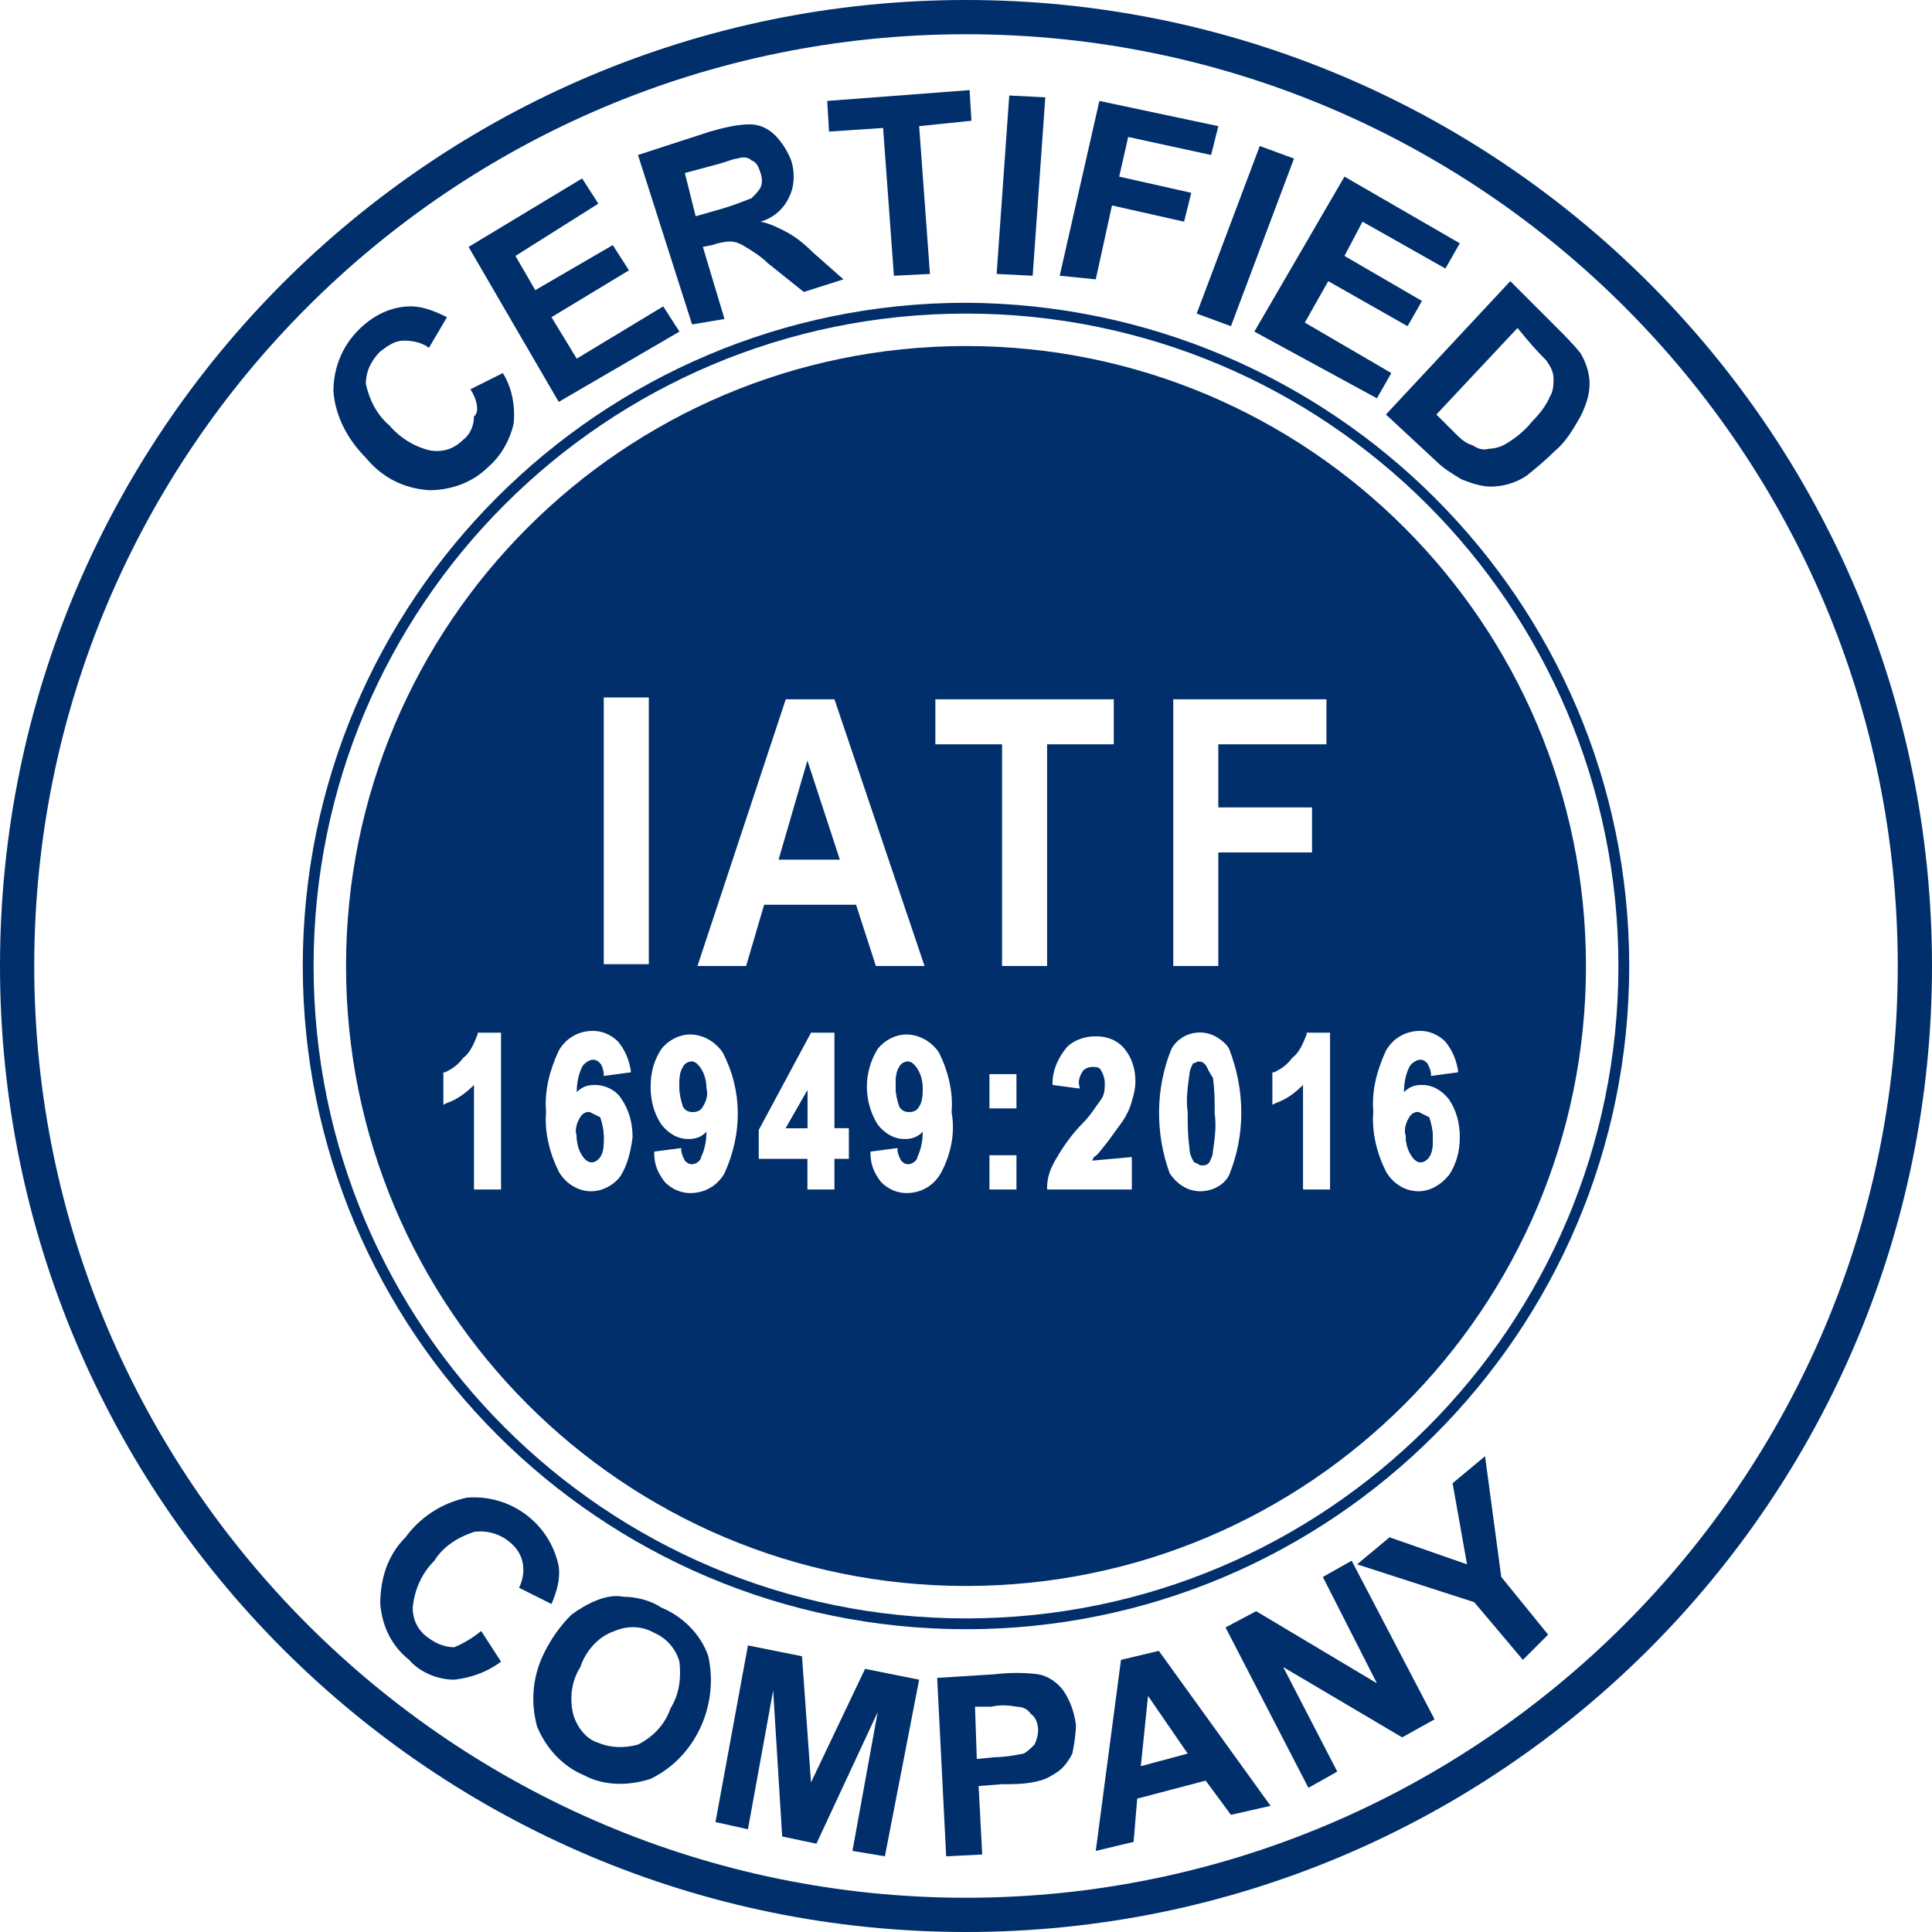
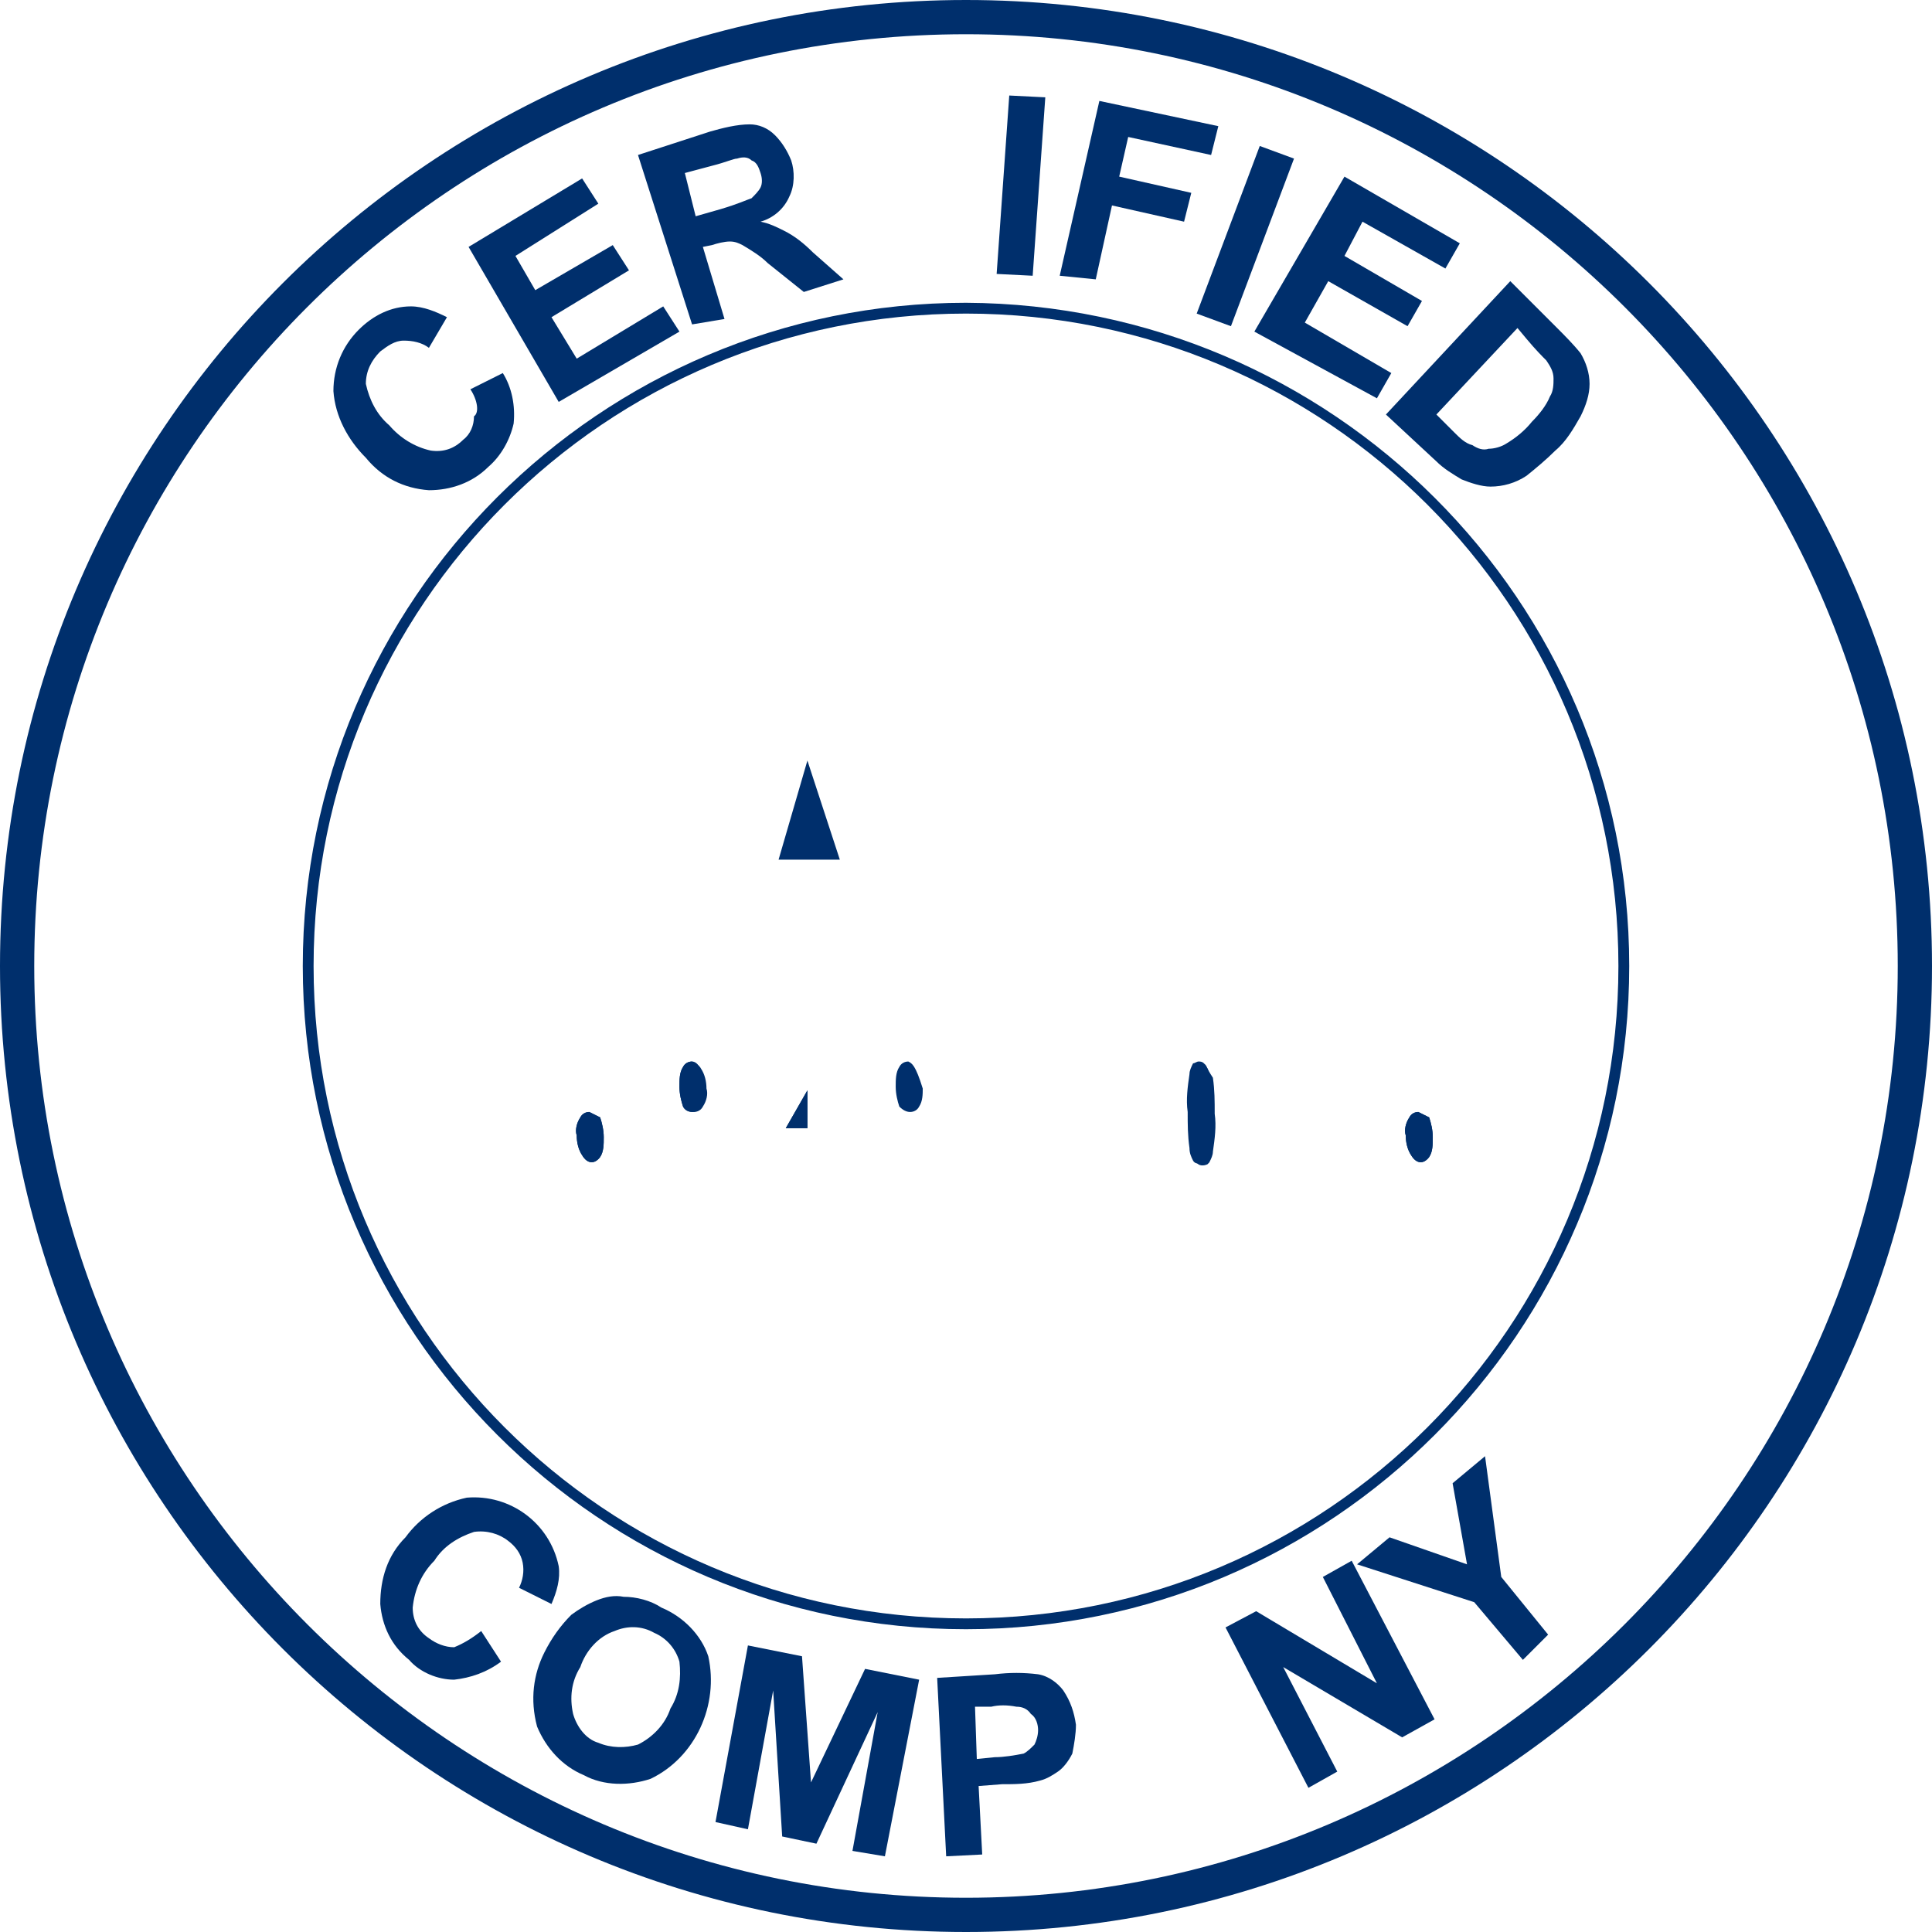
<svg xmlns="http://www.w3.org/2000/svg" width="170" height="170" viewBox="0 0 170 170" fill="none">
  <g clip-path="url(#clip0_1415_6529)">
    <path d="M41.39 34.254L44.244 32.827C45.037 34.095 45.354 35.681 45.196 37.267C44.879 38.694 44.086 40.121 42.976 41.073C41.548 42.5 39.645 43.134 37.742 43.134C35.522 42.976 33.619 42.024 32.192 40.28C30.606 38.694 29.496 36.633 29.338 34.412C29.338 32.351 30.131 30.448 31.558 29.021C32.827 27.752 34.412 26.959 36.157 26.959C37.267 26.959 38.377 27.435 39.328 27.91L37.742 30.606C37.108 30.131 36.315 29.972 35.522 29.972C34.729 29.972 34.095 30.448 33.461 30.924C32.668 31.716 32.192 32.668 32.192 33.778C32.509 35.205 33.144 36.474 34.254 37.425C35.205 38.535 36.474 39.328 37.901 39.646C39.011 39.804 39.963 39.487 40.756 38.694C41.39 38.218 41.707 37.425 41.707 36.633C42.183 36.315 42.024 35.205 41.39 34.254Z" fill="#002F6C" />
    <path d="M49.161 35.364L41.231 21.726L51.222 15.7L52.649 17.92L45.355 22.519L47.099 25.532L53.918 21.567L55.345 23.787L48.526 27.91L50.746 31.558L58.358 26.959L59.786 29.179L49.161 35.364Z" fill="#002F6C" />
    <path d="M60.896 28.545L56.138 13.638L62.481 11.576C63.592 11.259 64.86 10.942 65.97 10.942C66.763 10.942 67.556 11.259 68.19 11.894C68.825 12.528 69.3 13.321 69.618 14.114C69.935 15.065 69.935 16.334 69.459 17.285C68.983 18.395 68.032 19.188 66.922 19.506C67.715 19.664 68.349 19.981 68.983 20.299C69.935 20.774 70.728 21.409 71.521 22.201L74.216 24.58L70.728 25.69L67.556 23.153C66.922 22.519 66.129 22.043 65.336 21.567C65.019 21.409 64.702 21.25 64.226 21.25C63.75 21.25 63.116 21.409 62.64 21.567L61.847 21.726L63.75 28.069L60.896 28.545ZM61.213 19.03L63.433 18.395C65.019 17.92 65.653 17.603 66.129 17.444C66.446 17.127 66.763 16.81 66.922 16.492C67.08 16.175 67.08 15.7 66.922 15.224C66.763 14.748 66.605 14.272 66.129 14.114C65.812 13.797 65.336 13.797 64.86 13.955C64.543 13.955 63.909 14.272 62.64 14.589L60.261 15.224L61.213 19.03Z" fill="#002F6C" />
-     <path d="M78.657 24.263L77.705 11.259L72.948 11.577L72.789 8.881L85.317 7.929L85.476 10.625L80.877 11.101L81.828 24.105L78.657 24.263Z" fill="#002F6C" />
    <path d="M87.696 24.104L88.806 8.405L91.978 8.563L90.867 24.263L87.696 24.104Z" fill="#002F6C" />
    <path d="M93.246 24.263L96.735 8.881L107.202 11.101L106.567 13.638L99.272 12.052L98.48 15.541L104.823 16.968L104.188 19.506L97.845 18.078L96.418 24.58L93.246 24.263Z" fill="#002F6C" />
    <path d="M105.299 27.593L110.849 12.845L113.862 13.955L108.312 28.703L105.299 27.593Z" fill="#002F6C" />
    <path d="M110.373 29.179L118.302 15.541L128.451 21.409L127.183 23.629L119.888 19.506L118.302 22.519L125.121 26.483L123.853 28.703L116.875 24.739L114.813 28.386L122.425 32.827L121.157 35.047L110.373 29.179Z" fill="#002F6C" />
    <path d="M132.892 24.739L137.015 28.862C137.649 29.496 138.442 30.289 139.077 31.082C139.552 31.875 139.869 32.827 139.869 33.778C139.869 34.729 139.552 35.681 139.077 36.632C138.442 37.742 137.808 38.853 136.856 39.645C136.064 40.438 135.112 41.231 134.319 41.866C133.368 42.5 132.258 42.817 131.147 42.817C130.355 42.817 129.403 42.5 128.61 42.183C127.817 41.707 127.024 41.231 126.39 40.597L121.95 36.474L132.892 24.739ZM133.526 28.862L126.39 36.474L127.976 38.06C128.452 38.535 128.927 39.011 129.562 39.17C130.037 39.487 130.513 39.645 130.989 39.487C131.465 39.487 132.099 39.328 132.575 39.011C133.368 38.535 134.161 37.901 134.795 37.108C135.429 36.474 136.064 35.681 136.381 34.888C136.698 34.412 136.698 33.778 136.698 33.302C136.698 32.668 136.381 32.192 136.064 31.716C135.746 31.399 135.112 30.765 134.319 29.813L133.526 28.862Z" fill="#002F6C" />
    <path d="M42.342 143.517L44.086 146.213C42.817 147.164 41.39 147.64 39.963 147.798C38.536 147.798 36.95 147.164 35.998 146.054C34.412 144.785 33.62 143.041 33.461 141.138C33.461 138.918 34.095 136.856 35.681 135.27C36.95 133.526 38.853 132.257 41.073 131.782C44.879 131.464 48.368 134.002 49.161 137.808C49.319 138.918 49.002 140.028 48.526 141.138L45.672 139.711C45.989 139.076 46.148 138.283 45.989 137.491C45.83 136.698 45.355 136.063 44.72 135.588C43.927 134.953 42.817 134.636 41.707 134.795C40.28 135.27 39.011 136.063 38.218 137.332C37.108 138.442 36.474 139.869 36.315 141.455C36.315 142.565 36.791 143.517 37.743 144.151C38.377 144.627 39.17 144.944 39.963 144.944C40.756 144.627 41.549 144.151 42.342 143.517Z" fill="#002F6C" />
    <path d="M47.892 145.42C48.526 144.151 49.319 143.041 50.271 142.09C50.905 141.614 51.698 141.138 52.491 140.821C53.284 140.504 54.077 140.345 54.869 140.504C55.98 140.504 57.248 140.821 58.2 141.455C60.103 142.248 61.688 143.834 62.323 145.737C63.274 150.019 61.213 154.618 57.248 156.521C55.345 157.155 53.125 157.155 51.381 156.203C49.478 155.411 48.05 153.825 47.258 151.922C46.623 149.543 46.94 147.323 47.892 145.42ZM51.063 146.689C50.271 147.957 50.112 149.384 50.429 150.812C50.746 151.922 51.539 153.032 52.649 153.349C53.759 153.825 55.028 153.825 56.138 153.508C57.407 152.873 58.517 151.763 58.993 150.336C59.785 149.067 59.944 147.64 59.785 146.213C59.468 145.103 58.675 144.151 57.565 143.676C56.455 143.041 55.187 143.041 54.077 143.517C52.649 143.993 51.539 145.261 51.063 146.689Z" fill="#002F6C" />
    <path d="M62.957 160.326L65.811 144.785L70.569 145.737L71.362 156.838L76.119 146.847L80.877 147.798L77.864 163.34L75.009 162.864L77.229 150.653L71.838 162.229L68.825 161.595L68.032 148.75L65.811 160.961L62.957 160.326Z" fill="#002F6C" />
    <path d="M83.256 163.34L82.463 147.64L87.537 147.323C88.806 147.164 90.075 147.164 91.343 147.323C92.295 147.481 93.088 148.116 93.563 148.75C94.198 149.702 94.515 150.653 94.674 151.763C94.674 152.556 94.515 153.507 94.356 154.3C94.039 154.935 93.563 155.569 93.088 155.886C92.612 156.203 92.136 156.521 91.502 156.679C90.392 156.996 89.282 156.996 88.172 156.996L86.11 157.155L86.427 163.181L83.256 163.34ZM85.793 150.177L85.951 154.776L87.537 154.618C88.33 154.618 89.282 154.459 90.075 154.3C90.392 154.142 90.709 153.825 91.026 153.507C91.185 153.19 91.343 152.715 91.343 152.239C91.343 151.763 91.185 151.129 90.709 150.812C90.392 150.336 89.916 150.177 89.44 150.177C88.647 150.019 87.854 150.019 87.22 150.177H85.793Z" fill="#002F6C" />
-     <path d="M111.8 158.899L108.312 159.692L106.091 156.679L100.065 158.265L99.748 162.071L96.418 162.864L98.638 146.054L101.968 145.261L111.8 158.899ZM104.506 154.3L101.017 149.226L100.383 155.41L104.506 154.3Z" fill="#002F6C" />
    <path d="M115.131 157.313L107.836 143.2L110.532 141.772L121.157 148.116L116.399 138.759L118.937 137.332L126.231 151.287L123.377 152.873L112.911 146.688L117.668 155.886L115.131 157.313Z" fill="#002F6C" />
    <path d="M134.002 146.054L129.72 140.979L119.412 137.649L122.267 135.27L129.086 137.649L127.817 130.513L130.672 128.134L132.099 138.759L136.222 143.834L134.002 146.054Z" fill="#002F6C" />
    <path d="M85 27.593C116.716 27.593 142.407 53.284 142.407 85C142.407 116.716 116.716 142.407 85 142.407C53.284 142.407 27.593 116.716 27.593 85C27.593 53.284 53.284 27.593 85 27.593ZM85 26.642C52.808 26.642 26.642 52.808 26.642 85C26.642 117.192 52.808 143.358 85 143.358C117.192 143.358 143.358 117.192 143.358 85C143.358 52.808 117.192 26.8 85 26.642Z" fill="#002F6C" />
    <path d="M85 3.013C130.354 3.013 166.987 39.804 166.987 85C166.987 130.196 130.196 166.987 85 166.987C39.804 166.987 3.013 130.196 3.013 85C3.013 39.804 39.645 3.013 85 3.013ZM85 0C38.06 0 0 38.06 0 85C0 131.94 38.06 170 85 170C131.94 170 170 131.94 170 85C170 38.06 131.94 0 85 0Z" fill="#002F6C" />
    <path d="M104.981 102.127C105.14 102.444 105.616 102.444 105.933 102.285L106.091 102.127C106.25 101.81 106.409 101.492 106.409 101.175C106.567 100.065 106.726 98.955 106.567 97.845C106.567 96.735 106.567 95.784 106.409 94.673C106.409 94.356 106.25 93.88 105.933 93.563C105.774 93.405 105.616 93.405 105.457 93.405C105.299 93.405 105.14 93.563 104.981 93.563C104.823 93.88 104.664 94.198 104.664 94.515C104.506 95.625 104.347 96.735 104.506 97.845C104.506 98.955 104.506 99.907 104.664 101.017C104.664 101.492 104.823 101.81 104.981 102.127Z" fill="#002F6C" />
    <path d="M69.142 99.272H71.045V95.942L69.142 99.272Z" fill="#002F6C" />
-     <path d="M80.084 97.845C80.401 97.845 80.718 97.686 80.877 97.369C81.194 96.894 81.194 96.259 81.194 95.784C81.194 95.149 81.036 94.515 80.718 94.039C80.56 93.722 80.243 93.563 79.925 93.405C79.608 93.405 79.291 93.563 79.133 93.88C78.815 94.356 78.815 94.991 78.815 95.625C78.815 96.259 78.974 96.894 79.133 97.369C79.45 97.686 79.767 97.845 80.084 97.845Z" fill="#002F6C" />
+     <path d="M80.084 97.845C80.401 97.845 80.718 97.686 80.877 97.369C81.194 96.894 81.194 96.259 81.194 95.784C80.56 93.722 80.243 93.563 79.925 93.405C79.608 93.405 79.291 93.563 79.133 93.88C78.815 94.356 78.815 94.991 78.815 95.625C78.815 96.259 78.974 96.894 79.133 97.369C79.45 97.686 79.767 97.845 80.084 97.845Z" fill="#002F6C" />
    <path d="M61.054 97.845C61.371 97.845 61.688 97.686 61.847 97.369C62.164 96.894 62.323 96.259 62.164 95.784C62.164 95.149 62.006 94.515 61.688 94.039C61.53 93.722 61.213 93.563 60.895 93.405C60.578 93.405 60.261 93.563 60.103 93.88C59.785 94.356 59.785 94.991 59.785 95.625C59.785 96.259 59.944 96.894 60.103 97.369C60.261 97.686 60.578 97.845 61.054 97.845Z" fill="#002F6C" />
    <path d="M124.804 97.845C124.487 97.845 124.17 98.004 124.011 98.321C123.694 98.797 123.535 99.431 123.694 99.907C123.694 100.541 123.853 101.175 124.17 101.651C124.646 102.444 125.28 102.444 125.756 101.81C126.073 101.334 126.073 100.7 126.073 100.065C126.073 99.431 125.914 98.797 125.756 98.321C125.438 98.162 125.121 98.004 124.804 97.845Z" fill="#002F6C" />
    <path d="M51.856 97.845C51.539 97.845 51.222 98.004 51.063 98.321C50.746 98.797 50.588 99.431 50.746 99.907C50.746 100.541 50.905 101.175 51.222 101.651C51.698 102.444 52.332 102.444 52.808 101.81C53.125 101.334 53.125 100.7 53.125 100.065C53.125 99.431 52.966 98.797 52.808 98.321C52.491 98.162 52.173 98.004 51.856 97.845Z" fill="#002F6C" />
    <path d="M71.045 99.272V95.942L69.142 99.272H71.045Z" fill="#002F6C" />
    <path d="M68.508 75.644H73.899L71.045 66.922L68.508 75.644Z" fill="#002F6C" />
    <path d="M60.895 93.405C60.578 93.405 60.261 93.563 60.103 93.88C59.785 94.356 59.785 94.991 59.785 95.625C59.785 96.259 59.944 96.894 60.103 97.369C60.261 97.686 60.578 97.845 60.895 97.845C61.213 97.845 61.53 97.686 61.688 97.369C62.006 96.894 62.164 96.259 62.005 95.784C62.005 95.149 61.847 94.515 61.53 94.039C61.53 93.722 61.213 93.405 60.895 93.405Z" fill="#002F6C" />
-     <path d="M79.925 93.405C79.608 93.405 79.291 93.563 79.133 93.88C78.815 94.356 78.815 94.991 78.815 95.625C78.815 96.259 78.974 96.894 79.133 97.369C79.291 97.686 79.608 97.845 79.925 97.845C80.243 97.845 80.56 97.686 80.718 97.369C81.036 96.894 81.036 96.259 81.036 95.784C81.036 95.149 80.877 94.515 80.56 94.039C80.56 93.722 80.243 93.405 79.925 93.405Z" fill="#002F6C" />
    <path d="M51.856 97.845C51.539 97.845 51.222 98.004 51.063 98.321C50.746 98.797 50.588 99.431 50.746 99.907C50.746 100.541 50.905 101.175 51.222 101.651C51.698 102.444 52.332 102.444 52.808 101.81C53.125 101.334 53.125 100.7 53.125 100.065C53.125 99.431 52.966 98.797 52.808 98.321C52.491 98.162 52.173 98.004 51.856 97.845Z" fill="#002F6C" />
-     <path d="M85 30.448C54.869 30.448 30.448 54.869 30.448 85C30.448 115.131 54.869 139.552 85 139.552C115.131 139.552 139.552 115.131 139.552 85C139.552 54.869 115.131 30.448 85 30.448ZM44.086 104.664H41.707V95.466C41.073 96.101 40.28 96.735 39.328 97.052L39.011 97.211V94.356H39.17C39.804 94.039 40.28 93.722 40.756 93.088C41.39 92.612 41.707 91.819 42.024 91.026V90.868H44.086V104.664ZM103.237 61.53H116.716V65.494H107.201V71.045H115.448V75.009H107.201V85H103.237V61.53ZM54.552 103.554C53.918 104.347 52.966 104.823 52.015 104.823C50.905 104.823 49.795 104.188 49.16 103.078C48.367 101.493 47.892 99.59 48.05 97.845C47.892 95.942 48.367 94.198 49.16 92.453C49.795 91.343 50.905 90.709 52.173 90.709C52.966 90.709 53.759 91.026 54.394 91.66C55.028 92.453 55.345 93.246 55.504 94.198V94.356L53.125 94.674V94.515C53.125 94.198 52.966 93.722 52.808 93.563C52.649 93.405 52.491 93.246 52.173 93.246C51.856 93.246 51.381 93.563 51.222 93.881C50.905 94.515 50.746 95.308 50.746 96.101C51.222 95.625 51.698 95.466 52.332 95.466C53.284 95.466 54.235 95.942 54.711 96.735C55.345 97.687 55.662 98.797 55.662 100.065C55.504 101.334 55.187 102.603 54.552 103.554ZM57.09 84.841H53.125V61.371H57.09V84.841ZM63.75 103.237C63.116 104.347 62.006 104.981 60.737 104.981C59.944 104.981 59.151 104.664 58.517 104.03C57.883 103.237 57.565 102.444 57.565 101.493V101.334L59.944 101.017V101.175C59.944 101.493 60.103 101.81 60.261 102.127C60.42 102.285 60.578 102.444 60.895 102.444C61.213 102.444 61.688 102.127 61.688 101.81C62.006 101.175 62.164 100.382 62.164 99.59C61.688 100.065 61.213 100.224 60.578 100.224C59.627 100.224 58.834 99.748 58.2 98.955C57.565 98.004 57.248 96.894 57.248 95.625C57.248 94.356 57.565 93.246 58.2 92.295C58.834 91.502 59.785 91.026 60.737 91.026C61.847 91.026 62.957 91.66 63.591 92.612C65.336 95.942 65.336 99.748 63.75 103.237ZM74.692 101.968H73.424V104.664H71.045V101.968H66.763V99.431L71.362 90.868H73.424V99.272H74.692V101.968ZM67.239 79.608L65.653 85H61.371L69.142 61.53H73.424L81.353 85H77.071L75.326 79.608H67.239ZM82.78 103.237C82.145 104.347 81.035 104.981 79.767 104.981C78.974 104.981 78.181 104.664 77.547 104.03C76.912 103.237 76.595 102.444 76.595 101.493V101.334L78.974 101.017V101.175C78.974 101.493 79.132 101.81 79.291 102.127C79.45 102.285 79.608 102.444 79.925 102.444C80.243 102.444 80.718 102.127 80.718 101.81C81.035 101.175 81.194 100.382 81.194 99.59C80.718 100.065 80.243 100.224 79.608 100.224C78.657 100.224 77.864 99.748 77.23 98.955C75.961 96.894 75.961 94.356 77.23 92.295C77.864 91.502 78.815 91.026 79.767 91.026C80.877 91.026 81.987 91.66 82.621 92.612C83.414 94.198 83.89 96.101 83.731 97.845C84.049 99.59 83.731 101.493 82.78 103.237ZM82.304 65.494V61.53H98.004V65.494H92.136V85H88.172V65.494H82.304ZM89.44 104.664H87.062V101.651H89.44V104.664ZM89.44 97.528H87.062V94.515H89.44V97.528ZM99.59 101.81V104.664H92.136V104.506C92.136 103.554 92.453 102.761 92.929 101.968C93.563 100.858 94.356 99.748 95.308 98.797C95.942 98.162 96.418 97.369 96.894 96.735C97.211 96.259 97.211 95.784 97.211 95.308C97.211 94.832 97.052 94.515 96.894 94.198C96.735 93.881 96.418 93.881 96.101 93.881C95.784 93.881 95.466 94.039 95.308 94.198C94.991 94.674 94.832 95.149 94.991 95.625V95.784L92.612 95.466V95.308C92.612 94.198 93.088 93.088 93.881 92.136C94.515 91.502 95.466 91.185 96.418 91.185C97.369 91.185 98.321 91.502 98.955 92.295C99.59 93.088 99.907 94.039 99.907 95.149C99.907 95.784 99.748 96.418 99.59 96.894C99.431 97.528 99.114 98.162 98.797 98.638C98.321 99.272 98.004 99.748 97.528 100.382C96.894 101.175 96.576 101.651 96.259 101.81L96.101 102.127L99.59 101.81ZM108.153 103.396C107.677 104.347 106.567 104.823 105.616 104.823C104.506 104.823 103.554 104.188 102.92 103.237C101.651 99.748 101.651 95.784 103.078 92.295C103.871 90.868 105.774 90.392 107.201 91.343C107.677 91.66 107.994 91.978 108.153 92.295C109.58 95.942 109.58 99.907 108.153 103.396ZM117.034 104.664H114.655V95.466C114.021 96.101 113.228 96.735 112.276 97.052L111.959 97.211V94.356H112.118C112.752 94.039 113.228 93.722 113.703 93.088C114.338 92.612 114.655 91.819 114.972 91.026V90.868H117.034V104.664ZM124.804 104.823C123.694 104.823 122.584 104.188 121.95 103.078C121.157 101.493 120.681 99.59 120.84 97.845C120.681 95.942 121.157 94.198 121.95 92.453C122.584 91.343 123.694 90.709 124.963 90.709C125.756 90.709 126.548 91.026 127.183 91.66C127.817 92.453 128.134 93.246 128.293 94.198V94.356L125.914 94.674V94.515C125.914 94.198 125.756 93.881 125.597 93.563C125.438 93.405 125.28 93.246 124.963 93.246C124.646 93.246 124.17 93.563 124.011 93.881C123.694 94.515 123.535 95.308 123.535 96.101C124.011 95.625 124.487 95.466 125.121 95.466C126.073 95.466 126.866 95.942 127.5 96.735C128.134 97.687 128.451 98.797 128.451 100.065C128.451 101.334 128.134 102.444 127.5 103.396C126.707 104.347 125.756 104.823 124.804 104.823Z" fill="#002F6C" />
    <path d="M106.091 93.722C105.933 93.564 105.774 93.564 105.616 93.564C105.457 93.564 105.298 93.722 105.14 93.722C104.981 94.039 104.823 94.356 104.823 94.674C104.664 95.784 104.505 96.894 104.664 98.004C104.664 99.114 104.664 100.065 104.823 101.175C104.823 101.493 104.981 101.968 105.298 102.285C105.457 102.603 105.933 102.603 106.25 102.444L106.408 102.285C106.567 101.968 106.726 101.651 106.726 101.334C106.884 100.224 107.043 99.114 106.884 98.004C106.884 96.894 106.884 95.942 106.726 94.832C106.408 94.356 106.25 94.039 106.091 93.722Z" fill="#002F6C" />
    <path d="M124.804 97.845C124.487 97.845 124.17 98.004 124.011 98.321C123.694 98.797 123.535 99.431 123.694 99.907C123.694 100.541 123.853 101.175 124.17 101.651C124.646 102.444 125.28 102.444 125.756 101.81C126.073 101.334 126.073 100.7 126.073 100.065C126.073 99.431 125.914 98.797 125.756 98.321C125.438 98.162 125.121 98.004 124.804 97.845Z" fill="#002F6C" />
  </g>
  <defs>
    <clipPath id="clip0_1415_6529">
      <rect width="170" height="170" fill="white" />
    </clipPath>
  </defs>
</svg>